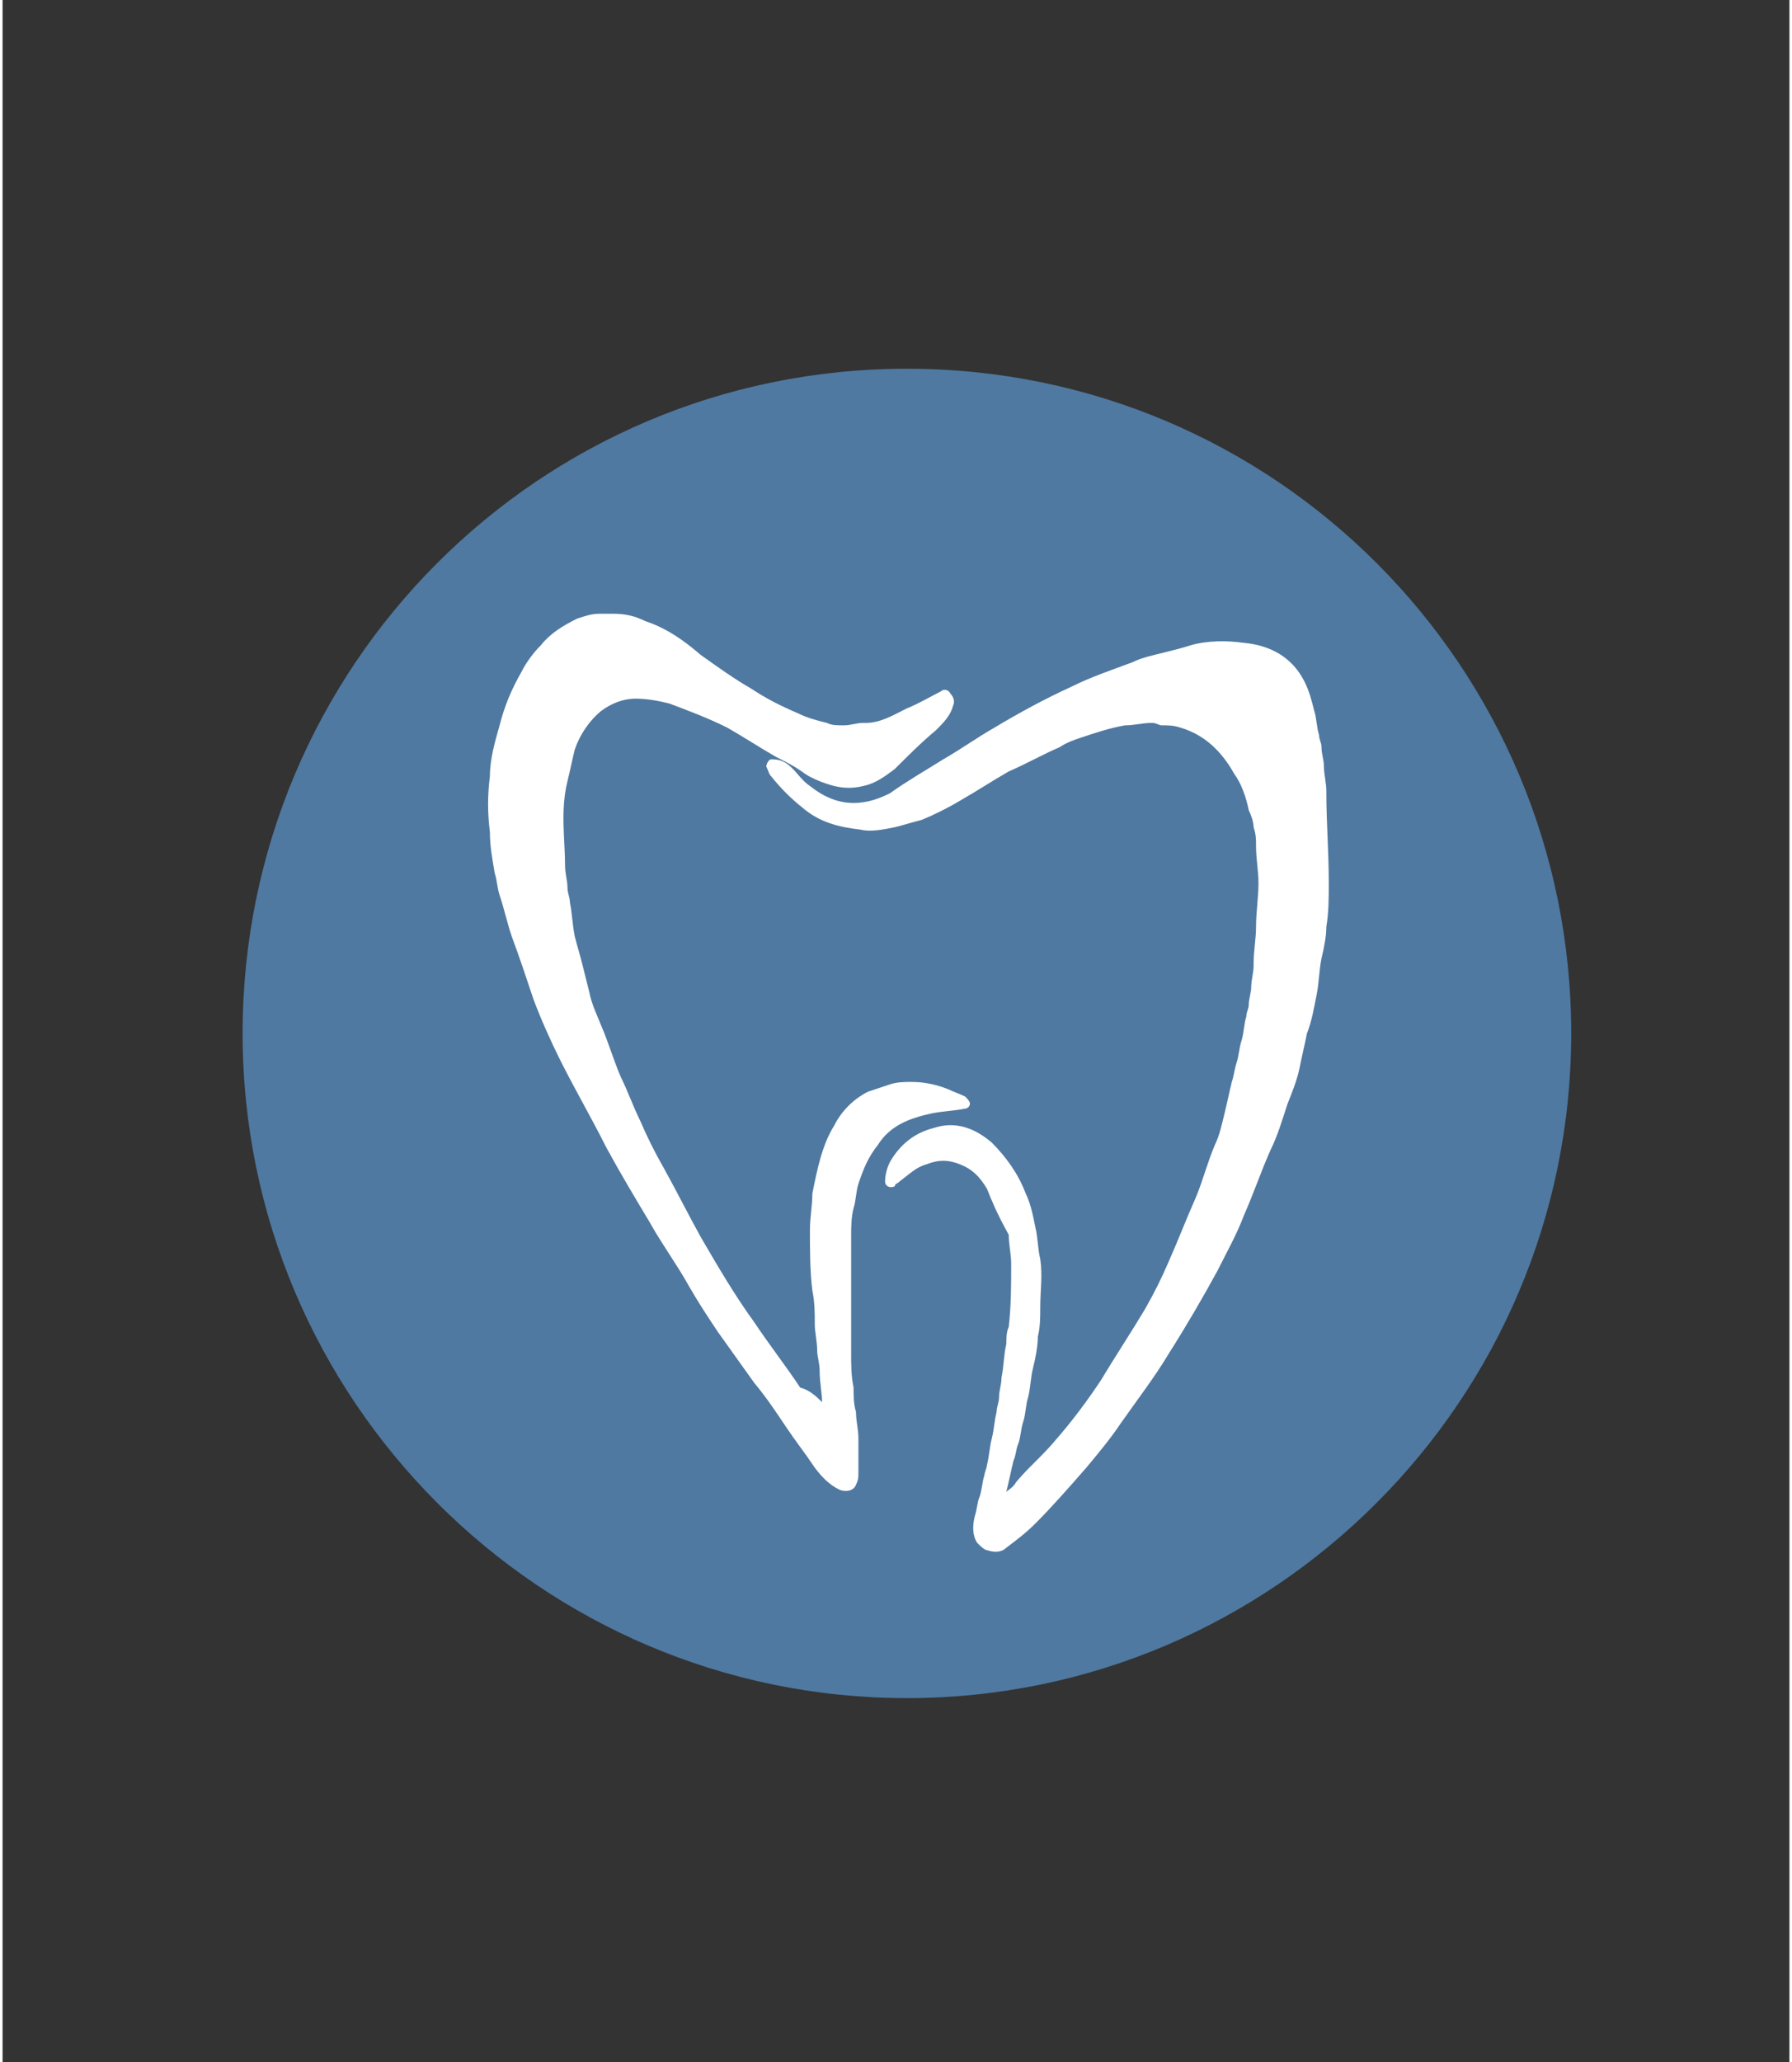
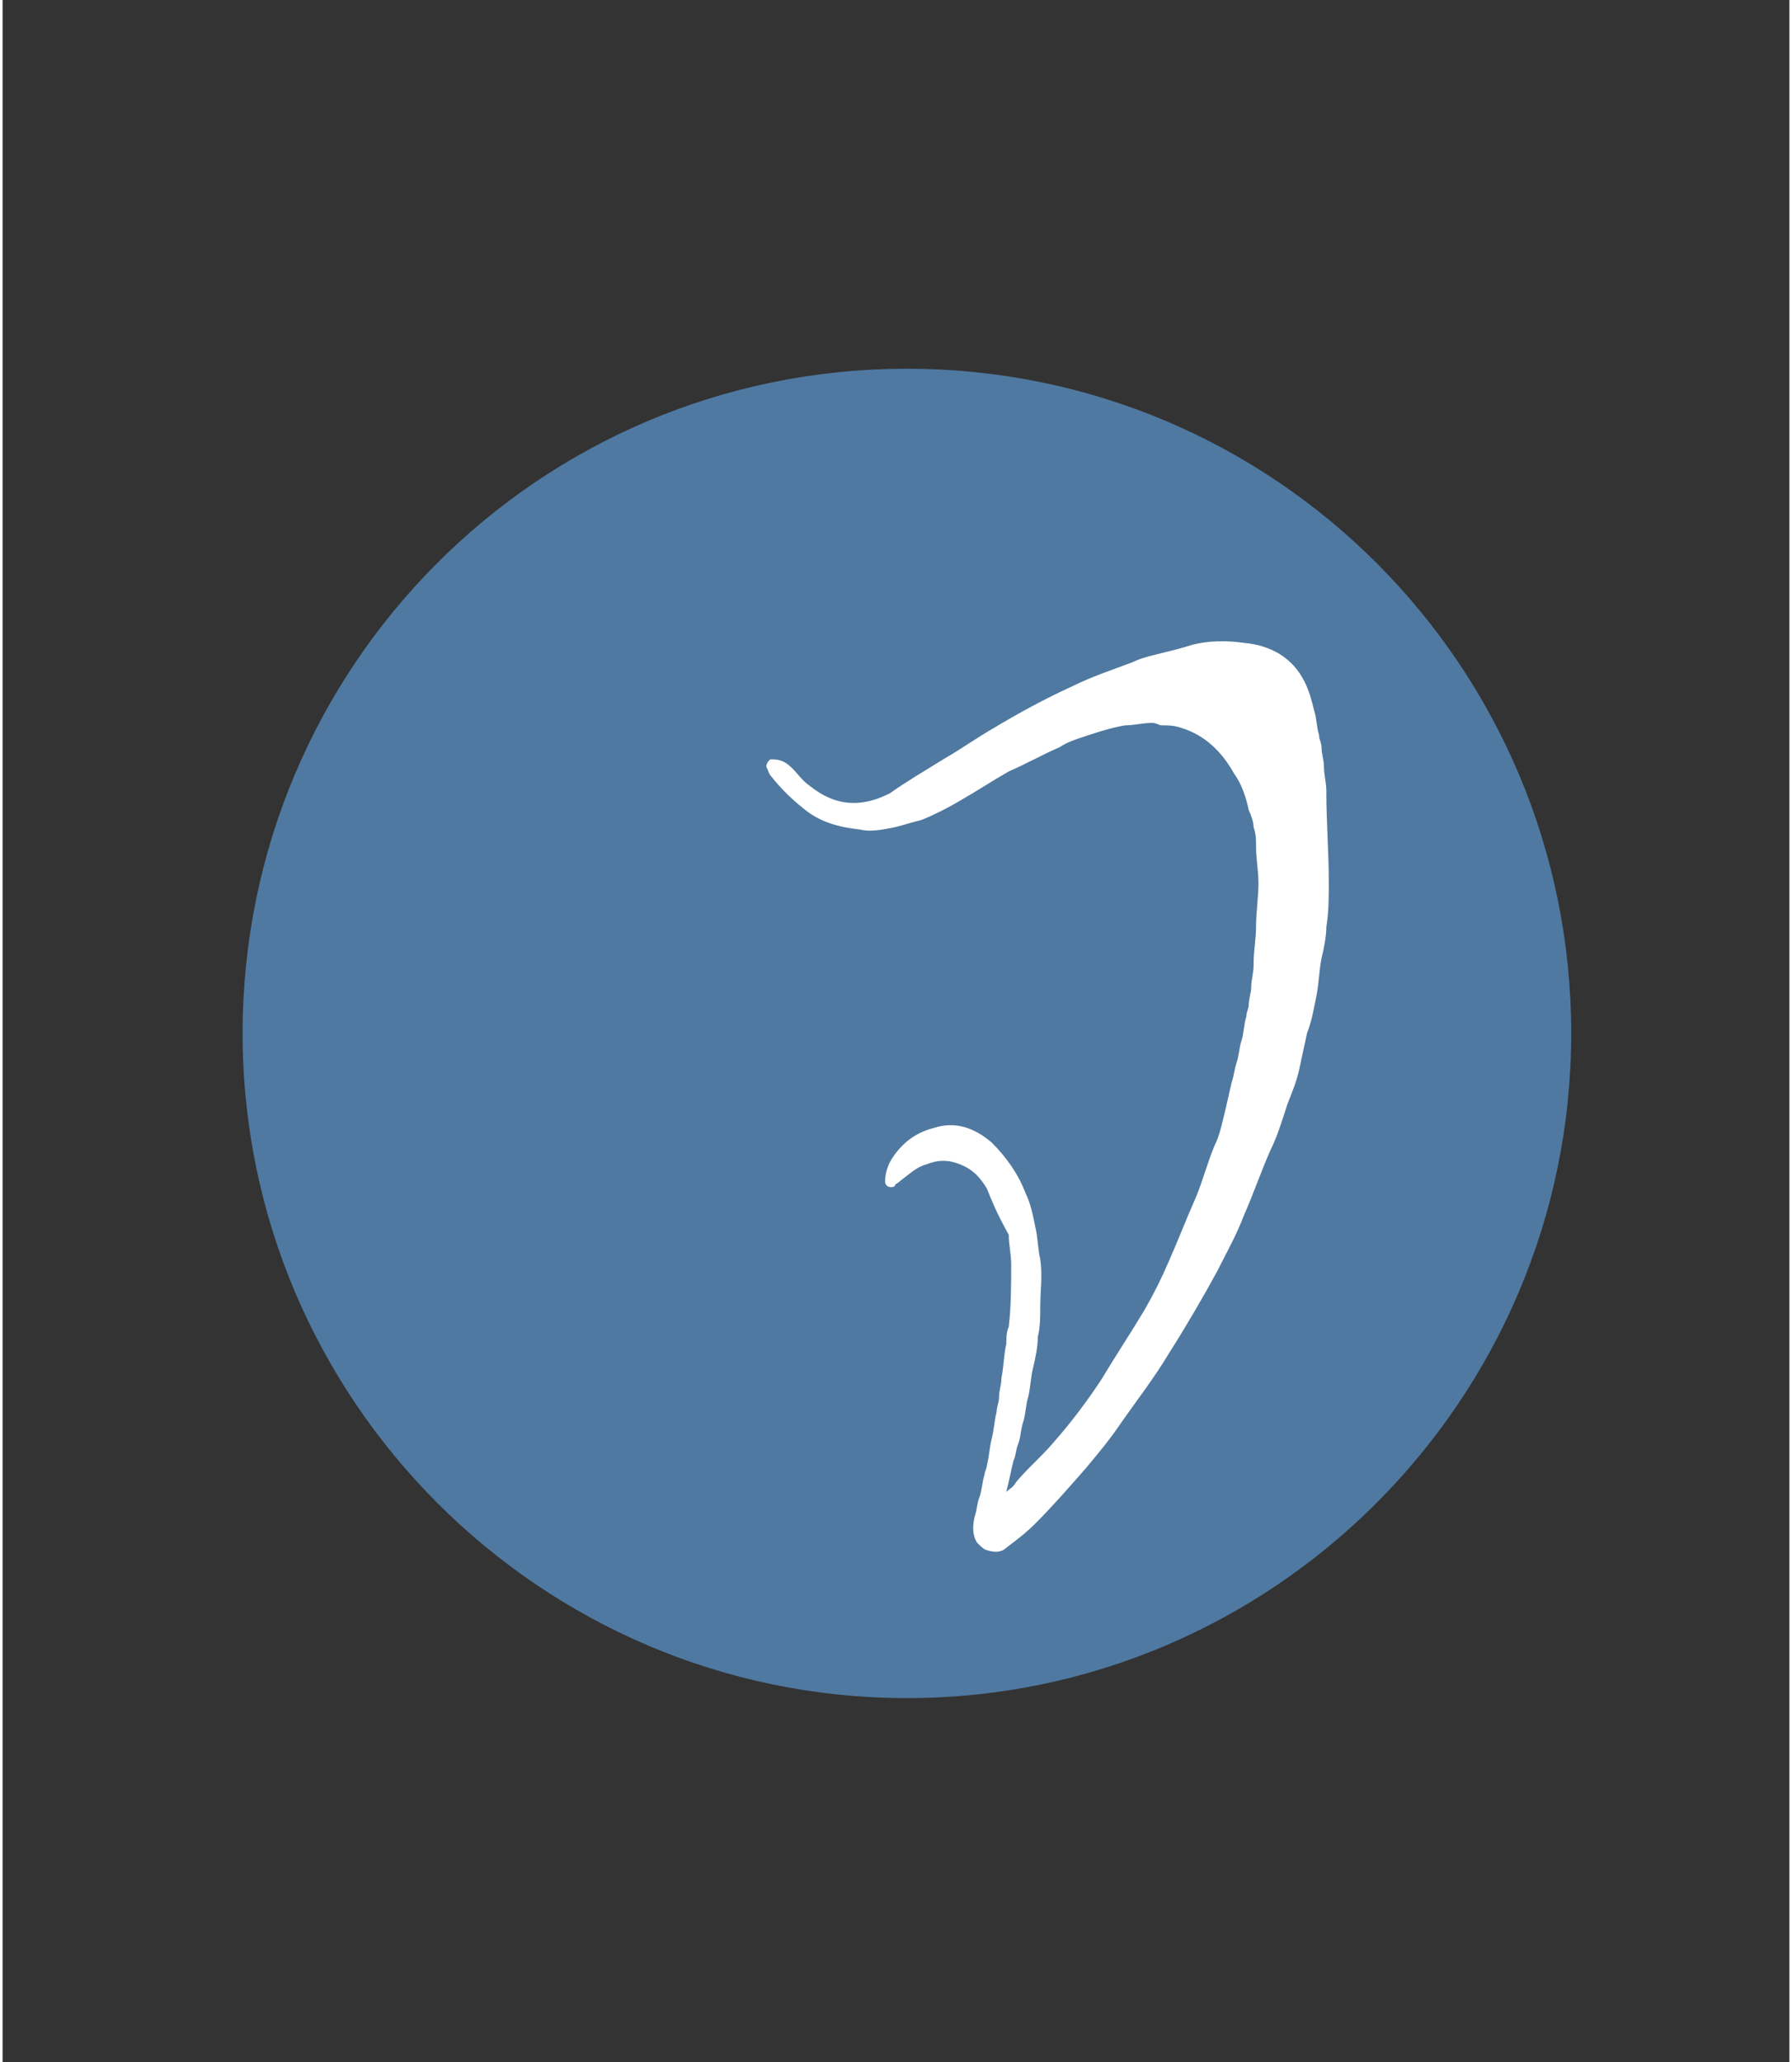
<svg xmlns="http://www.w3.org/2000/svg" version="1.1" id="Ebene_1" x="0px" y="0px" viewBox="0 0 73.7 85" style="enable-background:new 0 0 73.7 85;" xml:space="preserve" width="120" height="138">
  <rect x="0" y="0" width="73.7" height="85" fill="#333333" stroke="none" />
  <style type="text/css">
	.st0{fill:#4F79A1;}
	.st1{fill:#FFFFFF;}
</style>
  <g>
    <path class="st0" d="M37.3,70c15.1,0,27.4-12.3,27.4-27.4S52.5,15.2,37.3,15.2S9.9,27.5,9.9,42.6S22.2,70,37.3,70" />
    <path class="st1" d="M41.4,61.5c0.1-0.1,0.3-0.2,0.4-0.4c0.5-0.6,1.1-1.1,1.6-1.7c0.7-0.8,1.3-1.6,1.9-2.5c0.6-1,1.2-1.9,1.8-2.9   c0.4-0.7,0.7-1.3,1-2c0.4-0.9,0.7-1.7,1.1-2.6c0.3-0.7,0.5-1.5,0.8-2.2c0.2-0.4,0.3-0.9,0.4-1.3c0.1-0.4,0.2-0.9,0.3-1.3   c0.1-0.3,0.1-0.5,0.2-0.8c0.1-0.3,0.1-0.6,0.2-0.9c0.1-0.3,0.1-0.7,0.2-1c0-0.2,0.1-0.3,0.1-0.5c0-0.2,0.1-0.5,0.1-0.7   c0-0.3,0.1-0.6,0.1-0.9c0,0,0-0.1,0-0.1c0-0.5,0.1-1,0.1-1.5c0-0.6,0.1-1.2,0.1-1.8c0-0.5-0.1-1-0.1-1.5c0-0.3,0-0.5-0.1-0.8   c0-0.2-0.1-0.5-0.2-0.7c-0.1-0.5-0.3-1.1-0.6-1.5c-0.5-0.9-1.2-1.6-2.2-1.9c-0.3-0.1-0.5-0.1-0.8-0.1c-0.1,0-0.2-0.1-0.4-0.1   c-0.4,0-0.7,0.1-1.1,0.1c-0.6,0.1-1.2,0.3-1.8,0.5c-0.3,0.1-0.6,0.2-0.9,0.4c-0.7,0.3-1.4,0.7-2.1,1c-0.7,0.4-1.3,0.8-2,1.2   c-0.5,0.3-1.1,0.6-1.6,0.8c-0.4,0.1-0.7,0.2-1.1,0.3c-0.5,0.1-1,0.2-1.4,0.1c-0.9-0.1-1.7-0.3-2.4-0.9c-0.5-0.4-0.9-0.8-1.3-1.3   c-0.1-0.1-0.1-0.2-0.2-0.4c0-0.1,0.1-0.3,0.2-0.3c0.4,0,0.6,0.1,0.9,0.4c0.2,0.2,0.4,0.5,0.7,0.7c0.5,0.4,1.1,0.7,1.8,0.7   c0.6,0,1.1-0.2,1.5-0.4c0.7-0.5,1.4-0.9,2.2-1.4c0.7-0.4,1.4-0.9,2.1-1.3c1-0.6,2.1-1.2,3.2-1.7c0.8-0.4,1.7-0.7,2.5-1   c0.4-0.2,0.9-0.3,1.3-0.4c0.4-0.1,0.8-0.2,1.1-0.3c0.7-0.2,1.5-0.2,2.2-0.1c1.1,0.1,2,0.6,2.5,1.6c0.2,0.4,0.3,0.8,0.4,1.2   c0.1,0.3,0.1,0.7,0.2,1c0,0.2,0.1,0.3,0.1,0.5c0,0.3,0.1,0.5,0.1,0.8c0,0.3,0.1,0.7,0.1,1c0,0,0,0.1,0,0.1c0,1.2,0.1,2.4,0.1,3.7   c0,0.6,0,1.2-0.1,1.8c0,0.4-0.1,0.9-0.2,1.3c-0.1,0.5-0.1,1-0.2,1.5c-0.1,0.5-0.2,1.1-0.4,1.6c-0.1,0.5-0.2,0.9-0.3,1.4   c-0.1,0.5-0.3,1-0.5,1.5c-0.2,0.6-0.4,1.3-0.7,1.9c-0.4,0.9-0.7,1.8-1.1,2.7c-0.3,0.8-0.7,1.5-1.1,2.3c-0.6,1.1-1.3,2.3-2,3.4   c-0.6,1-1.3,1.9-2,2.9c-0.4,0.6-0.9,1.2-1.4,1.8c-0.7,0.8-1.4,1.6-2.1,2.3c-0.4,0.4-0.8,0.7-1.2,1c-0.2,0.2-0.5,0.2-0.8,0.1   c-0.1,0-0.3-0.2-0.4-0.3c-0.2-0.3-0.2-0.7-0.1-1.1c0.1-0.3,0.1-0.6,0.2-0.8c0.1-0.3,0.1-0.6,0.2-0.9c0-0.1,0.1-0.3,0.1-0.4   c0.1-0.4,0.1-0.7,0.2-1.1c0.1-0.4,0.1-0.7,0.2-1.1c0-0.2,0.1-0.4,0.1-0.6c0-0.3,0.1-0.5,0.1-0.8c0.1-0.5,0.1-1,0.2-1.4   c0-0.2,0-0.5,0.1-0.7c0.1-0.9,0.1-1.7,0.1-2.6c0-0.4-0.1-0.8-0.1-1.2C41,50,40.8,49.5,40.6,49c-0.3-0.5-0.6-0.8-1.1-1   c-0.5-0.2-0.9-0.2-1.4,0c-0.4,0.1-0.7,0.4-1.1,0.7c-0.1,0.1-0.2,0.1-0.2,0.2c-0.2,0.1-0.4,0-0.4-0.2c0-0.3,0.1-0.6,0.2-0.8   c0.4-0.7,1-1.2,1.8-1.4c0.9-0.3,1.7,0,2.4,0.6c0.6,0.6,1.1,1.3,1.4,2.1c0.2,0.4,0.3,0.9,0.4,1.4c0.1,0.4,0.1,0.9,0.2,1.3   c0.1,0.7,0,1.3,0,2c0,0.4,0,0.8-0.1,1.2c0,0.4-0.1,0.9-0.2,1.3c-0.1,0.4-0.1,0.8-0.2,1.2c-0.1,0.3-0.1,0.7-0.2,1   c-0.1,0.3-0.1,0.6-0.2,0.9c-0.1,0.2-0.1,0.5-0.2,0.7C41.6,60.6,41.5,61.1,41.4,61.5C41.4,61.5,41.4,61.5,41.4,61.5" />
-     <path class="st1" d="M33.8,57.8c0-0.4-0.1-0.8-0.1-1.3c0-0.3-0.1-0.6-0.1-0.8c0,0,0,0,0,0c0-0.4-0.1-0.8-0.1-1.1   c0-0.5,0-0.9-0.1-1.4c-0.1-0.8-0.1-1.7-0.1-2.5c0-0.5,0.1-1,0.1-1.5c0.2-1,0.4-2,0.9-2.8c0.3-0.6,0.8-1.1,1.4-1.4   c0.3-0.1,0.6-0.2,0.9-0.3c0.3-0.1,0.6-0.1,0.9-0.1c0.5,0,1,0.1,1.5,0.3c0.2,0.1,0.5,0.2,0.7,0.3c0.1,0.1,0.2,0.2,0.2,0.3   c0,0.1-0.1,0.2-0.2,0.2c-0.5,0.1-0.9,0.1-1.4,0.2c-0.9,0.2-1.7,0.5-2.2,1.3c-0.4,0.5-0.6,1-0.8,1.6c-0.1,0.3-0.1,0.7-0.2,1   c-0.1,0.4-0.1,0.8-0.1,1.1c0,0.4,0,0.8,0,1.3c0,1.2,0,2.4,0,3.6c0,0.5,0,0.9,0.1,1.4c0,0.3,0,0.7,0.1,1c0,0.4,0.1,0.7,0.1,1.1   c0,0.1,0,0.2,0,0.2c0,0.4,0,0.8,0,1.2c0,0.2,0,0.3-0.1,0.5c-0.1,0.3-0.5,0.3-0.7,0.2c-0.4-0.2-0.7-0.5-1-0.9   c-0.4-0.6-0.8-1.1-1.2-1.7c-0.4-0.6-0.8-1.2-1.3-1.8c-0.5-0.7-1-1.4-1.5-2.1c-0.4-0.6-0.8-1.2-1.2-1.9c-0.5-0.9-1.1-1.7-1.6-2.6   c-0.6-1-1.2-2-1.8-3.1c-0.6-1.2-1.3-2.4-1.9-3.6c-0.4-0.8-0.8-1.7-1.1-2.5c-0.3-0.9-0.6-1.8-0.9-2.6c-0.2-0.6-0.3-1.1-0.5-1.7   c-0.1-0.3-0.1-0.6-0.2-0.9c-0.1-0.6-0.2-1.1-0.2-1.7c-0.1-0.8-0.1-1.5,0-2.3c0-0.7,0.2-1.4,0.4-2.1c0.2-0.8,0.5-1.5,0.9-2.2   c0.2-0.4,0.5-0.8,0.8-1.1c0.4-0.5,0.9-0.8,1.5-1.1c0.3-0.1,0.6-0.2,0.9-0.2c0.2,0,0.4,0,0.6,0c0.5,0,0.9,0.1,1.3,0.3   c0.9,0.3,1.6,0.8,2.3,1.4c0.7,0.5,1.4,1,2.1,1.4c0.6,0.4,1.2,0.7,1.9,1c0.4,0.2,0.8,0.3,1.2,0.4c0.2,0.1,0.4,0.1,0.7,0.1   c0.3,0,0.5-0.1,0.8-0.1c0,0,0.1,0,0.1,0c0.6,0,1.1-0.3,1.7-0.6c0.5-0.2,1-0.5,1.4-0.7c0.1-0.1,0.3-0.1,0.4,0.1   c0.1,0.1,0.2,0.3,0.1,0.5c-0.1,0.4-0.4,0.7-0.7,1c-0.6,0.5-1.1,1-1.7,1.6c-0.4,0.3-0.8,0.6-1.3,0.7c-0.4,0.1-0.8,0.1-1.2,0   c-0.4-0.1-0.9-0.3-1.2-0.5c-0.4-0.3-0.8-0.5-1.2-0.7c-0.7-0.4-1.3-0.8-2-1.2c-0.8-0.4-1.6-0.7-2.4-1c-0.4-0.1-0.9-0.2-1.4-0.2   c-0.5,0-1,0.2-1.4,0.5c-0.5,0.4-0.9,1-1.1,1.6c-0.1,0.4-0.2,0.9-0.3,1.3c-0.3,1.2-0.1,2.4-0.1,3.5c0,0.3,0.1,0.6,0.1,0.9   c0,0.2,0.1,0.4,0.1,0.6c0.1,0.5,0.1,0.9,0.2,1.4c0.1,0.4,0.2,0.7,0.3,1.1c0.1,0.4,0.2,0.8,0.3,1.2c0.1,0.5,0.3,0.9,0.5,1.4   c0.3,0.7,0.5,1.4,0.8,2.1c0.3,0.6,0.5,1.2,0.8,1.8c0.3,0.7,0.6,1.3,1,2c0.5,0.9,1,1.9,1.5,2.8c0.7,1.2,1.4,2.4,2.2,3.5   c0.6,0.9,1.3,1.8,1.9,2.7C33.3,57.3,33.6,57.6,33.8,57.8" />
  </g>
</svg>